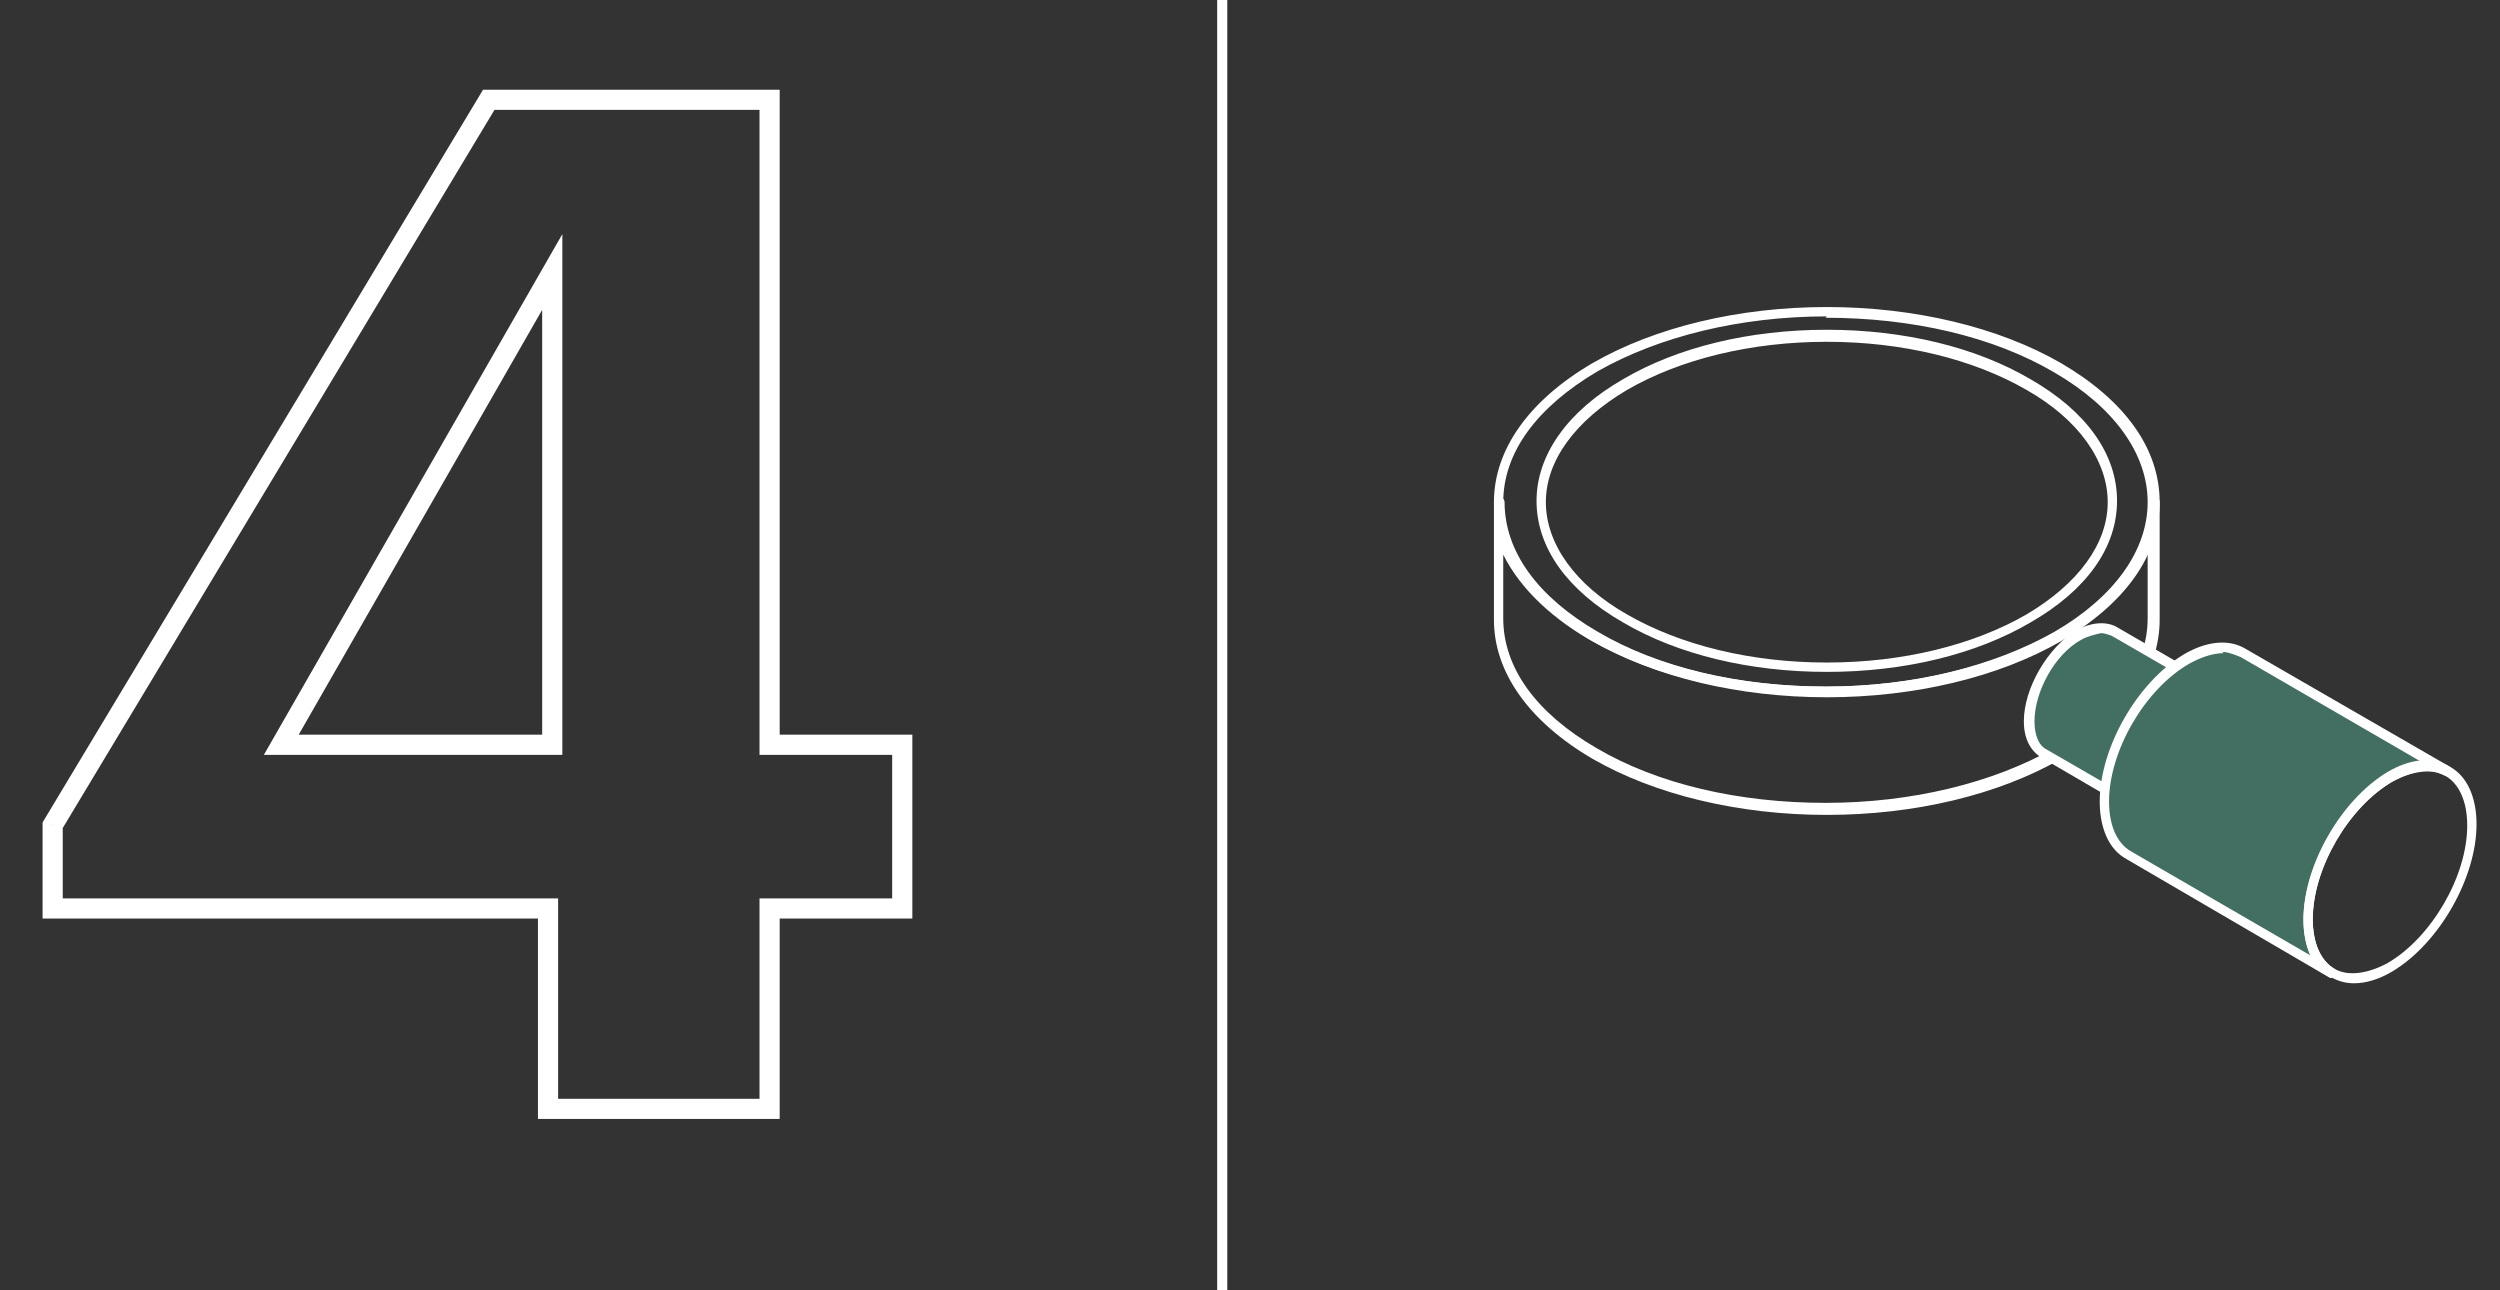
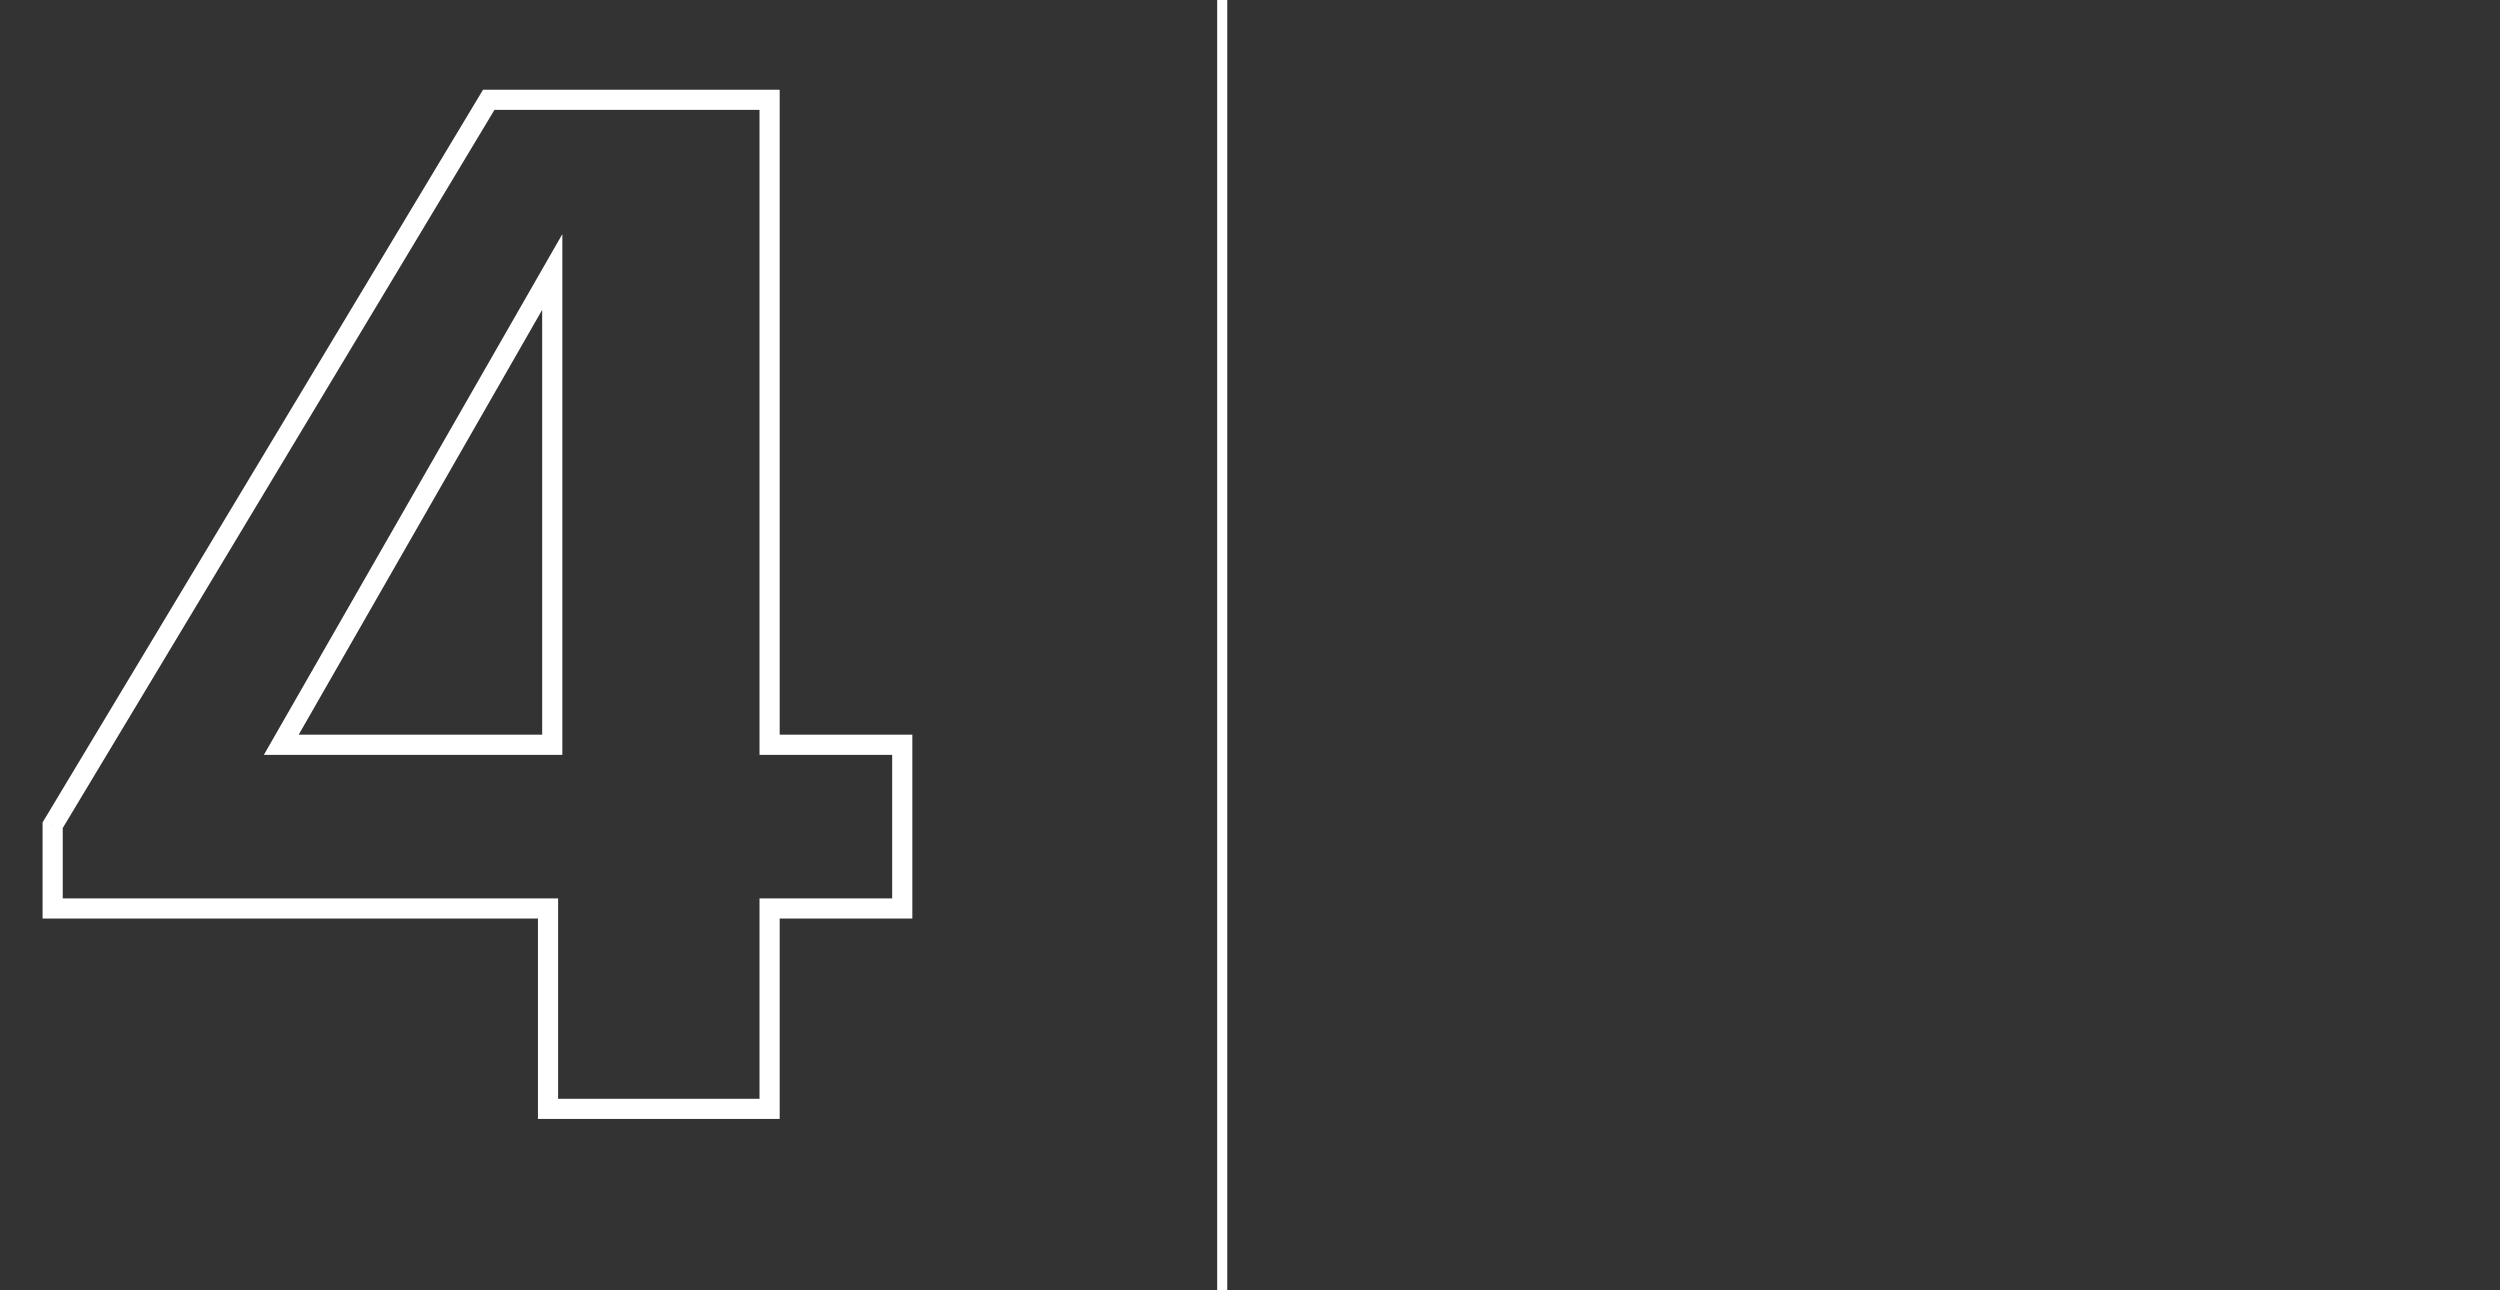
<svg xmlns="http://www.w3.org/2000/svg" width="124" height="64" viewBox="0 0 124 64" fill="none">
  <rect x="0" y="0" width="124" height="64" fill="#333333" stroke="none" />
  <path d="M27.182 45.06H27.682V44.56H27.182V45.06ZM2.612 45.06H2.112V45.56H2.612V45.06ZM2.612 40.93L2.184 40.672L2.112 40.791V40.93H2.612ZM24.242 4.95V4.45H23.959L23.814 4.692L24.242 4.95ZM38.172 4.95H38.672V4.45H38.172V4.95ZM38.172 36.94H37.672V37.44H38.172V36.94ZM44.752 36.94H45.252V36.44H44.752V36.94ZM44.752 45.06V45.56H45.252V45.06H44.752ZM38.172 45.06V44.56H37.672V45.06H38.172ZM38.172 55V55.5H38.672V55H38.172ZM27.182 55H26.682V55.5H27.182V55ZM27.392 36.94V37.44H27.892V36.94H27.392ZM27.392 13.49H27.892V11.612L26.958 13.241L27.392 13.49ZM13.952 36.94L13.518 36.691L13.089 37.44H13.952V36.94ZM27.182 44.56H2.612V45.56H27.182V44.56ZM3.112 45.06V40.93H2.112V45.06H3.112ZM3.041 41.188L24.671 5.208L23.814 4.692L2.184 40.672L3.041 41.188ZM24.242 5.45H38.172V4.45H24.242V5.45ZM37.672 4.95V36.94H38.672V4.95H37.672ZM38.172 37.44H44.752V36.44H38.172V37.44ZM44.252 36.94V45.06H45.252V36.94H44.252ZM44.752 44.56H38.172V45.56H44.752V44.56ZM37.672 45.06V55H38.672V45.06H37.672ZM38.172 54.5H27.182V55.5H38.172V54.5ZM27.682 55V45.06H26.682V55H27.682ZM27.892 36.94V13.49H26.892V36.94H27.892ZM26.958 13.241L13.518 36.691L14.386 37.189L27.826 13.739L26.958 13.241ZM13.952 37.44H27.392V36.44H13.952V37.44Z" fill="white" />
  <line x1="60.622" y1="-1.09278e-08" x2="60.622" y2="64" stroke="white" stroke-width="0.5" />
  <g clip-path="url(#clip0_1782_72419)">
-     <path d="M90.609 40.419C86.25 40.419 82.09 39.424 78.986 37.635C75.816 35.779 74.099 33.326 74.099 30.741V24.907C74.099 24.907 74.231 24.642 74.363 24.642C74.495 24.642 74.627 24.775 74.627 24.907C74.627 27.36 76.278 29.614 79.25 31.337C82.288 33.127 86.316 34.055 90.609 34.055C94.901 34.055 98.93 33.061 101.967 31.337C104.939 29.614 106.59 27.294 106.59 24.907C106.59 24.775 106.722 24.642 106.854 24.642C106.987 24.642 107.119 24.775 107.119 24.907V30.741C107.119 33.326 105.402 35.779 102.232 37.635C99.128 39.424 94.967 40.419 90.609 40.419ZM74.561 27.227V30.674C74.561 33.127 76.212 35.381 79.184 37.104C82.222 38.894 86.25 39.822 90.543 39.822C94.835 39.822 98.864 38.828 101.901 37.104C104.873 35.381 106.524 33.061 106.524 30.674V27.227C105.798 28.951 104.279 30.475 102.1 31.735C98.996 33.525 94.835 34.519 90.477 34.519C86.118 34.519 81.957 33.525 78.853 31.735C76.674 30.475 75.155 28.884 74.429 27.227H74.561Z" fill="white" />
    <path d="M90.609 34.585C86.25 34.585 82.09 33.591 78.986 31.801C75.816 29.945 74.099 27.492 74.099 24.907C74.099 22.322 75.816 19.869 78.986 18.013C82.09 16.224 86.25 15.229 90.609 15.229C94.967 15.229 99.128 16.224 102.232 18.013C105.402 19.869 107.119 22.256 107.119 24.907C107.119 27.559 105.402 29.945 102.232 31.801C99.128 33.591 94.967 34.585 90.609 34.585ZM90.609 15.693C86.316 15.693 82.288 16.688 79.25 18.411C76.212 20.201 74.561 22.455 74.561 24.907C74.561 27.36 76.212 29.614 79.184 31.337C82.222 33.127 86.25 34.055 90.543 34.055C94.835 34.055 98.864 33.061 101.901 31.337C104.873 29.614 106.524 27.294 106.524 24.907C106.524 22.521 104.873 20.201 101.901 18.477C98.864 16.688 94.835 15.76 90.543 15.76L90.609 15.693ZM90.609 33.326C86.778 33.326 83.212 32.464 80.504 30.873C77.731 29.282 76.212 27.161 76.212 24.841C76.212 22.587 77.731 20.4 80.504 18.809C83.212 17.218 86.778 16.356 90.609 16.356C94.439 16.356 98.005 17.218 100.713 18.809C103.486 20.4 105.005 22.521 105.005 24.841C105.005 27.161 103.486 29.282 100.713 30.873C98.005 32.464 94.439 33.326 90.609 33.326ZM90.609 16.953C86.844 16.953 83.344 17.814 80.703 19.339C78.127 20.864 76.674 22.852 76.674 24.907C76.674 26.962 78.127 29.017 80.703 30.476C83.344 32 86.844 32.862 90.609 32.862C94.373 32.862 97.873 32 100.515 30.476C103.09 28.951 104.543 26.962 104.543 24.907C104.543 22.852 103.09 20.797 100.515 19.339C97.873 17.814 94.373 16.953 90.609 16.953Z" fill="white" />
    <path d="M105.533 38.562C105.533 36.971 106.656 35.049 107.977 34.254C108.637 33.856 109.298 33.856 109.694 34.055L104.807 31.204C104.345 30.939 103.75 31.006 103.09 31.403C101.703 32.199 100.646 34.121 100.646 35.712C100.646 36.508 100.911 37.038 101.373 37.303L106.26 40.153C105.798 39.888 105.533 39.358 105.533 38.562Z" fill="#436F62" />
    <path d="M106.26 40.419C106.26 40.419 106.194 40.419 106.128 40.419L101.241 37.568C100.713 37.237 100.383 36.64 100.383 35.778C100.383 34.121 101.572 32.133 102.958 31.271C103.685 30.873 104.411 30.807 104.94 31.072L109.76 33.856C109.76 33.856 109.959 33.989 109.959 34.121C109.959 34.254 109.827 34.386 109.694 34.386C109.694 34.386 109.628 34.386 109.562 34.386C109.166 34.188 108.638 34.254 108.043 34.585C106.723 35.314 105.732 37.17 105.732 38.629C105.732 39.292 105.93 39.822 106.326 40.021C106.326 40.021 106.458 40.22 106.392 40.352C106.392 40.419 106.26 40.485 106.194 40.485L106.26 40.419ZM104.213 31.403C104.213 31.403 103.553 31.536 103.223 31.735C101.902 32.464 100.911 34.32 100.911 35.778C100.911 36.441 101.109 36.972 101.505 37.17L105.402 39.424C105.402 39.424 105.27 38.894 105.27 38.629C105.27 36.972 106.458 34.983 107.845 34.121C108.109 33.989 108.374 33.856 108.638 33.79L104.741 31.536C104.741 31.536 104.411 31.403 104.213 31.403Z" fill="white" />
    <path d="M114.515 45.655C114.515 43.07 116.298 39.888 118.544 38.629C119.666 37.966 120.657 37.9 121.383 38.364L111.279 32.464C110.553 32.066 109.562 32.133 108.44 32.729C106.194 34.055 104.411 37.17 104.411 39.756C104.411 41.081 104.873 41.943 105.6 42.407L115.704 48.307C114.978 47.909 114.515 46.981 114.515 45.655Z" fill="#436F62" />
    <path d="M115.703 48.506C115.703 48.506 115.637 48.506 115.571 48.506L105.467 42.606C104.609 42.142 104.146 41.081 104.146 39.756C104.146 37.104 105.996 33.856 108.307 32.464C109.43 31.801 110.552 31.669 111.411 32.199L121.515 38.032C121.515 38.032 121.713 38.165 121.713 38.231C121.713 38.364 121.581 38.496 121.449 38.496C121.449 38.496 121.383 38.496 121.317 38.496C120.656 38.098 119.666 38.231 118.675 38.761C116.496 40.021 114.713 43.07 114.713 45.589C114.713 46.782 115.109 47.644 115.77 48.042C115.902 48.108 115.902 48.24 115.836 48.373C115.836 48.439 115.703 48.506 115.637 48.506H115.703ZM110.288 32.398C109.76 32.398 109.166 32.596 108.571 32.928C106.392 34.187 104.609 37.237 104.609 39.756C104.609 40.949 105.005 41.81 105.665 42.208L114.581 47.379C114.383 46.915 114.251 46.318 114.251 45.655C114.251 43.004 116.1 39.756 118.411 38.364C119.005 38.032 119.534 37.833 120.062 37.767L111.147 32.596C111.147 32.596 110.552 32.331 110.222 32.331L110.288 32.398Z" fill="white" />
    <path d="M116.76 48.771C116.298 48.771 115.902 48.638 115.572 48.439C114.713 47.975 114.251 46.915 114.251 45.589C114.251 42.937 116.1 39.689 118.411 38.297C119.534 37.634 120.657 37.502 121.515 38.032C122.374 38.496 122.836 39.557 122.836 40.882C122.836 43.534 120.987 46.782 118.676 48.174C118.015 48.572 117.355 48.771 116.76 48.771ZM120.393 38.231C119.864 38.231 119.27 38.43 118.676 38.761C116.496 40.021 114.713 43.07 114.713 45.589C114.713 46.782 115.109 47.644 115.77 48.041C116.43 48.439 117.421 48.307 118.411 47.776C120.591 46.517 122.374 43.468 122.374 40.949C122.374 39.755 121.978 38.894 121.317 38.496C121.053 38.364 120.723 38.231 120.393 38.231Z" fill="white" />
  </g>
  <defs>
    <clipPath id="clip0_1782_72419">
-       <rect width="50.256" height="35" fill="white" transform="translate(73.372 14.5)" />
-     </clipPath>
+       </clipPath>
  </defs>
</svg>